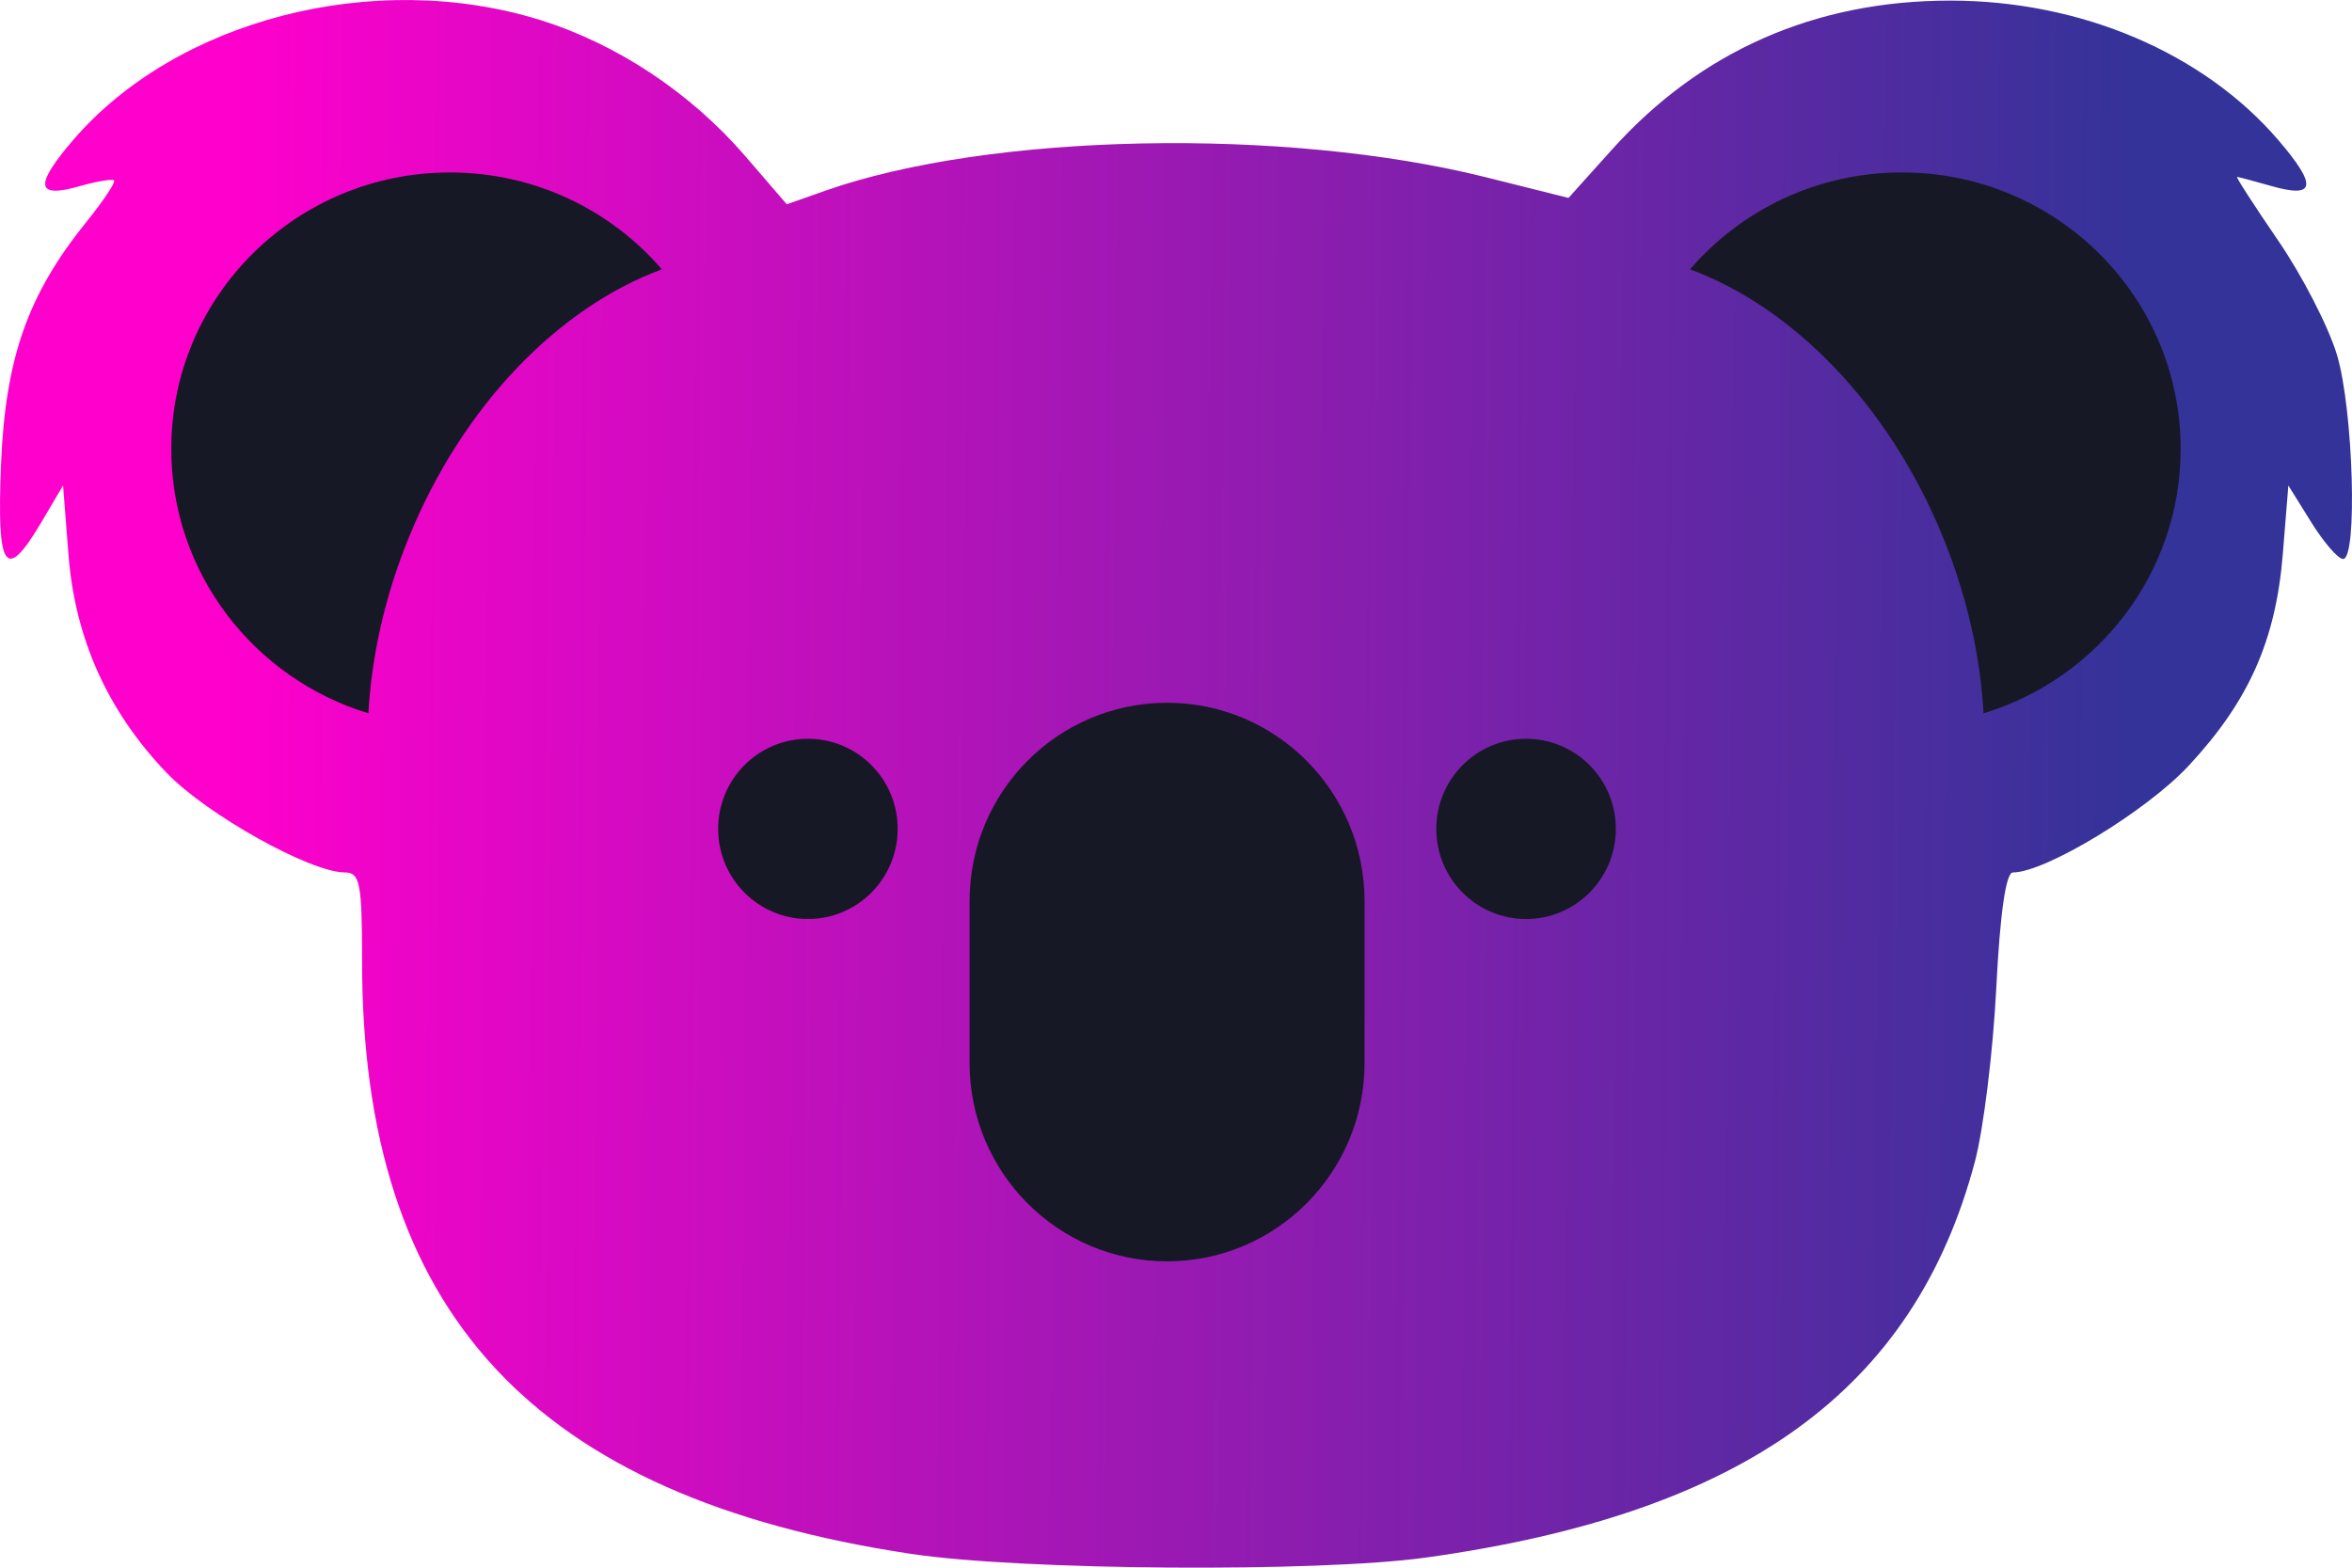
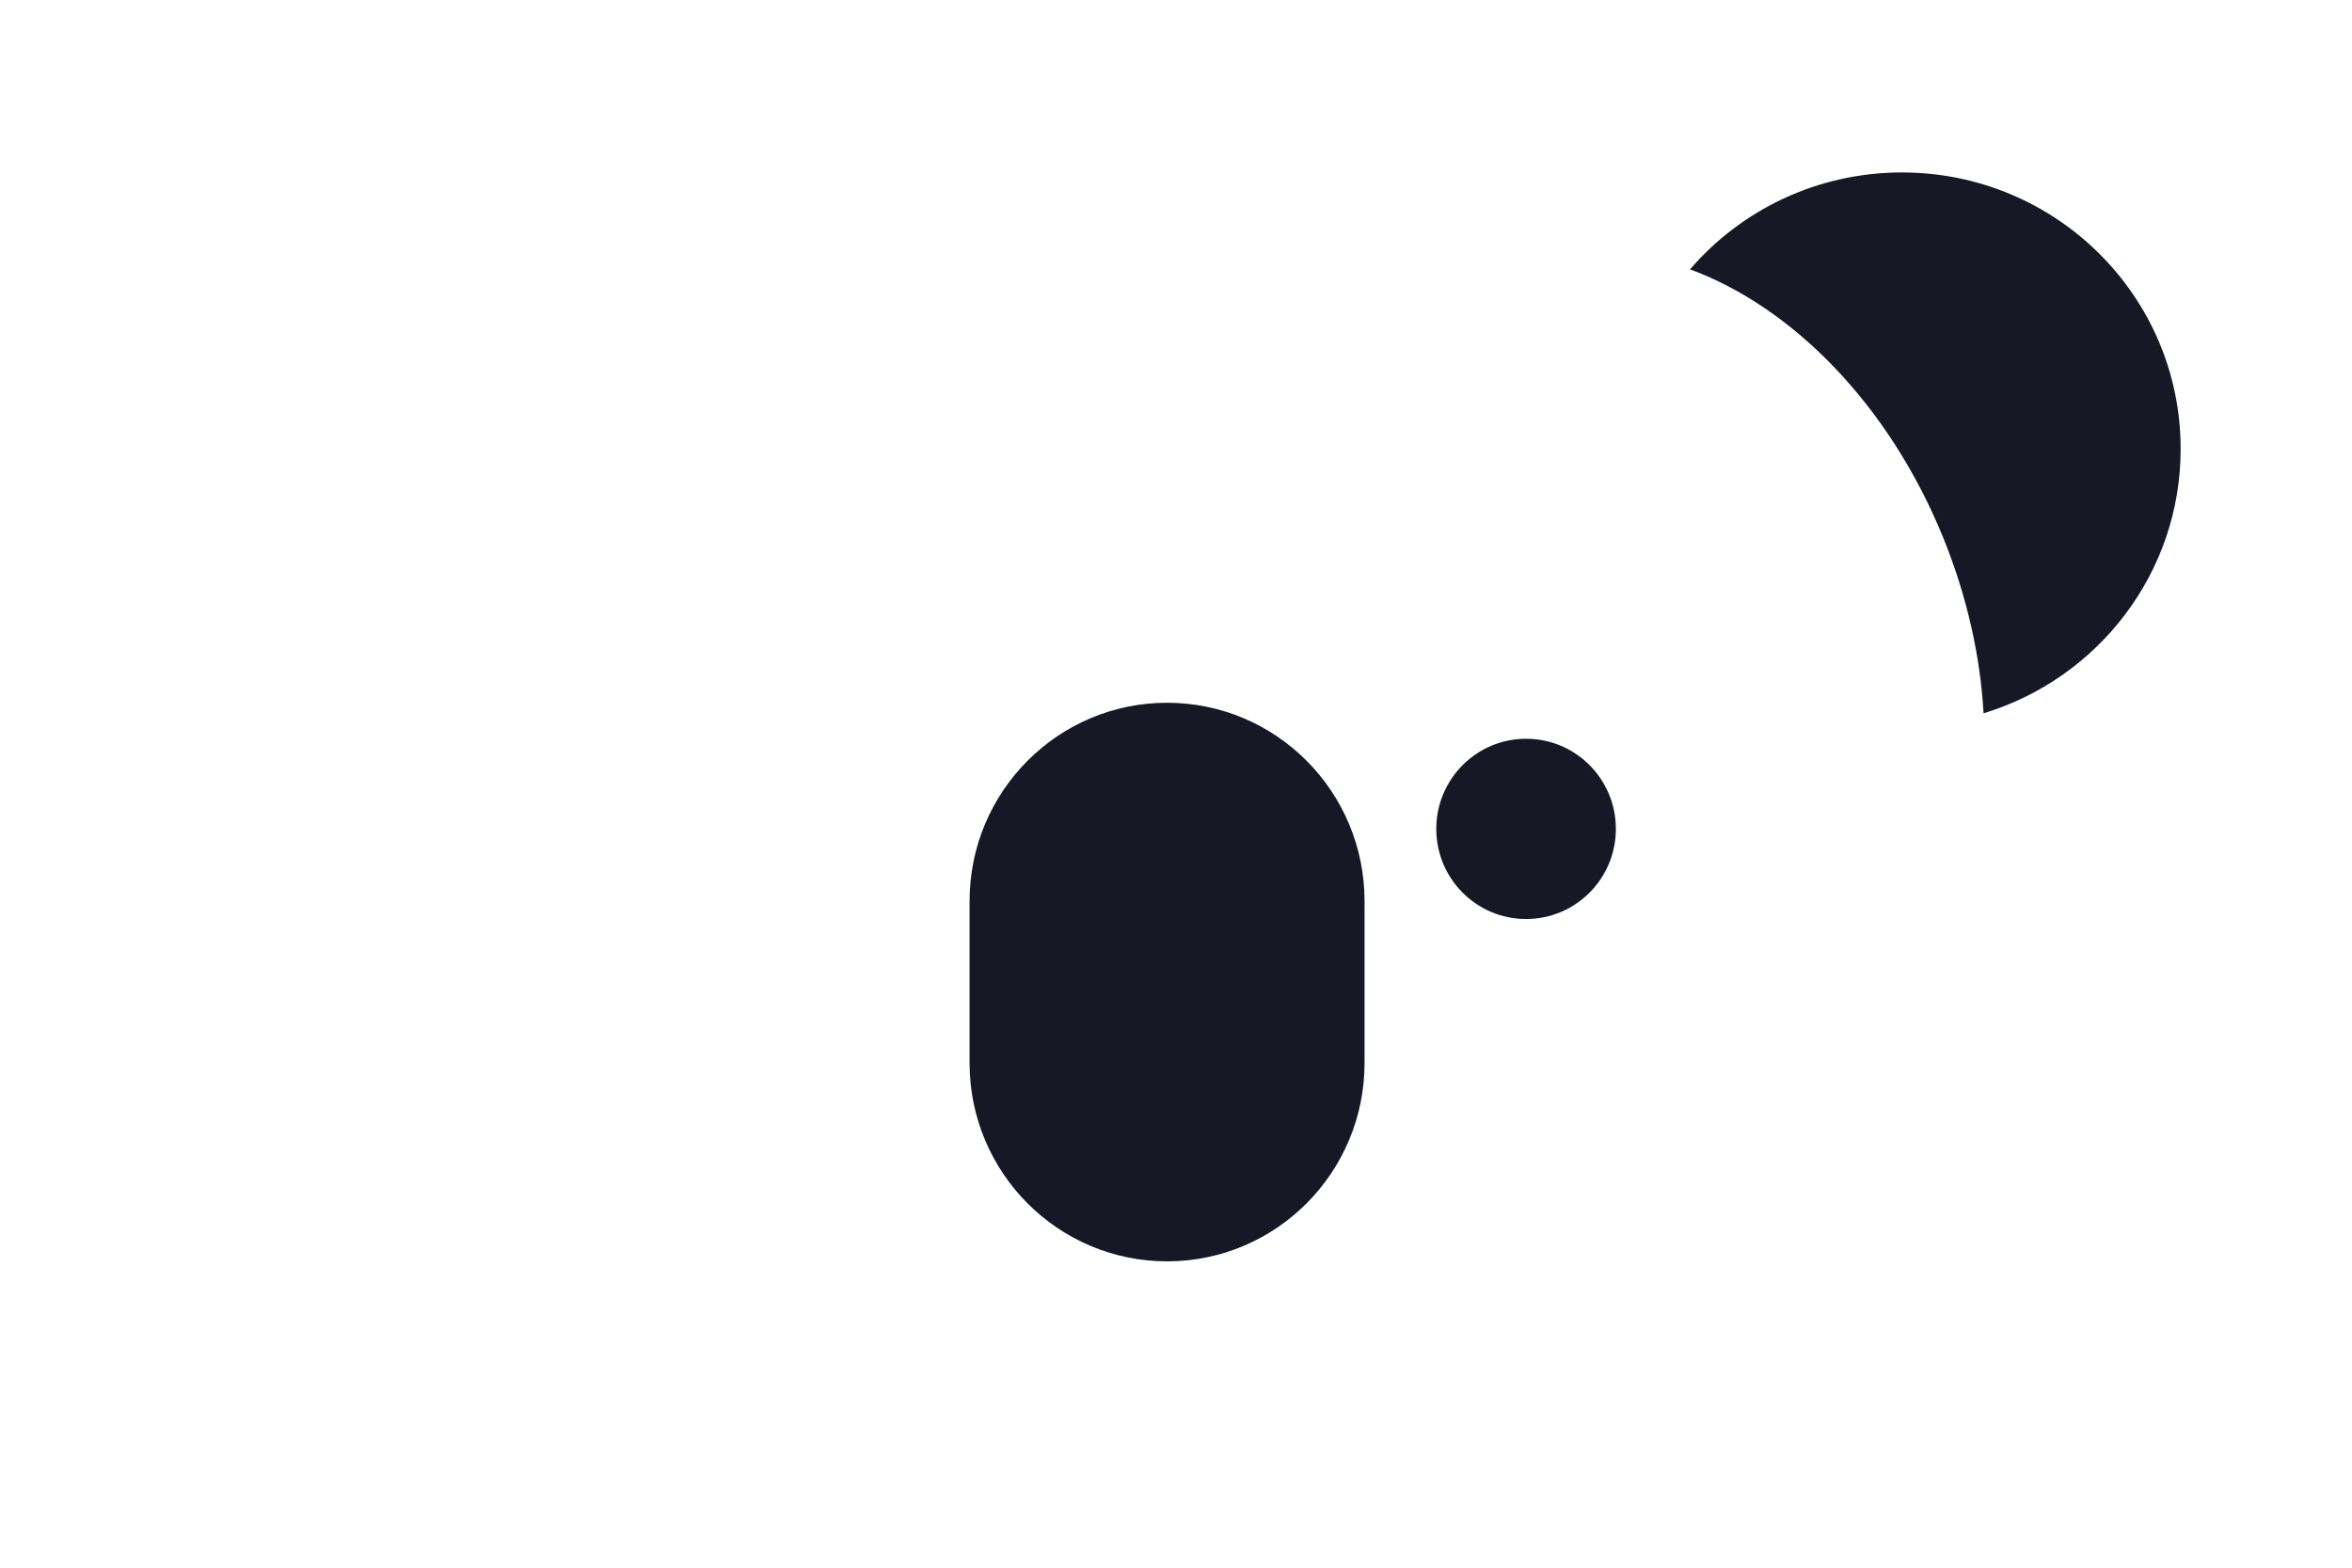
<svg xmlns="http://www.w3.org/2000/svg" width="48" height="32" viewBox="0 0 48 32" fill="none">
-   <path fill-rule="evenodd" clip-rule="evenodd" d="M11.019 0.407C12.59 0.895 14.094 1.893 15.209 3.186L16.057 4.17L16.839 3.894C20.188 2.713 26.222 2.591 30.334 3.62L32.01 4.04L32.903 3.047C34.707 1.041 37.046 0.012 39.799 0.012C42.466 0.012 44.97 1.078 46.5 2.864C47.299 3.797 47.257 4.056 46.35 3.796C45.995 3.695 45.681 3.611 45.654 3.611C45.626 3.611 46.005 4.197 46.495 4.913C46.986 5.629 47.526 6.681 47.695 7.249C48.027 8.369 48.117 11.41 47.818 11.41C47.717 11.41 47.424 11.072 47.168 10.66L46.701 9.91L46.588 11.31C46.445 13.073 45.893 14.313 44.665 15.632C43.803 16.558 41.743 17.808 41.079 17.809C40.937 17.809 40.816 18.651 40.741 20.159C40.676 21.451 40.48 23.048 40.305 23.708C39.065 28.38 35.585 30.892 29.102 31.793C26.89 32.1 20.845 32.057 18.592 31.718C10.879 30.556 7.389 26.786 7.389 19.617C7.389 18.028 7.347 17.809 7.039 17.809C6.334 17.808 4.223 16.63 3.407 15.781C2.204 14.531 1.531 13.038 1.398 11.327L1.287 9.91L0.844 10.66C0.109 11.903 -0.069 11.642 0.022 9.46C0.112 7.305 0.57 6.008 1.763 4.53C2.109 4.101 2.363 3.72 2.327 3.684C2.291 3.648 1.976 3.7 1.627 3.8C0.732 4.056 0.693 3.793 1.488 2.864C3.601 0.398 7.639 -0.643 11.019 0.407Z" fill="url(#paint0_linear_590_1847)" />
  <path fill-rule="evenodd" clip-rule="evenodd" d="M34.49 5.498C36.569 6.262 38.546 8.247 39.656 10.972C40.146 12.177 40.415 13.399 40.481 14.56C42.809 13.854 44.503 11.704 44.503 9.163C44.503 6.046 41.957 3.52 38.816 3.52C37.084 3.52 35.533 4.287 34.49 5.498Z" fill="#171826" />
-   <path fill-rule="evenodd" clip-rule="evenodd" d="M13.508 5.498C11.429 6.262 9.452 8.248 8.343 10.973C7.852 12.177 7.583 13.399 7.518 14.56C5.189 13.854 3.495 11.704 3.495 9.163C3.495 6.046 6.042 3.52 9.183 3.52C10.914 3.52 12.465 4.287 13.508 5.498Z" fill="#171826" />
  <path d="M27.848 18.395C27.848 16.158 26.044 14.345 23.818 14.345C21.592 14.345 19.787 16.158 19.787 18.395V21.697C19.787 23.934 21.592 25.747 23.818 25.747C26.044 25.747 27.848 23.934 27.848 21.697V18.395Z" fill="#171826" />
-   <path d="M16.49 15.08H16.486C15.476 15.08 14.656 15.904 14.656 16.919C14.656 17.935 15.476 18.759 16.486 18.759H16.49C17.501 18.759 18.32 17.935 18.32 16.919C18.32 15.904 17.501 15.08 16.49 15.08Z" fill="#171826" />
  <path d="M31.146 15.08H31.143C30.132 15.08 29.312 15.904 29.312 16.919C29.312 17.935 30.132 18.759 31.143 18.759H31.146C32.157 18.759 32.977 17.935 32.977 16.919C32.977 15.904 32.157 15.08 31.146 15.08Z" fill="#171826" />
  <defs>
    <linearGradient id="paint0_linear_590_1847" x1="4.214" y1="16.368" x2="43.603" y2="16.733" gradientUnits="userSpaceOnUse">
      <stop offset="0.011" stop-color="#FF00CC" />
      <stop offset="1" stop-color="#333399" />
    </linearGradient>
  </defs>
</svg>